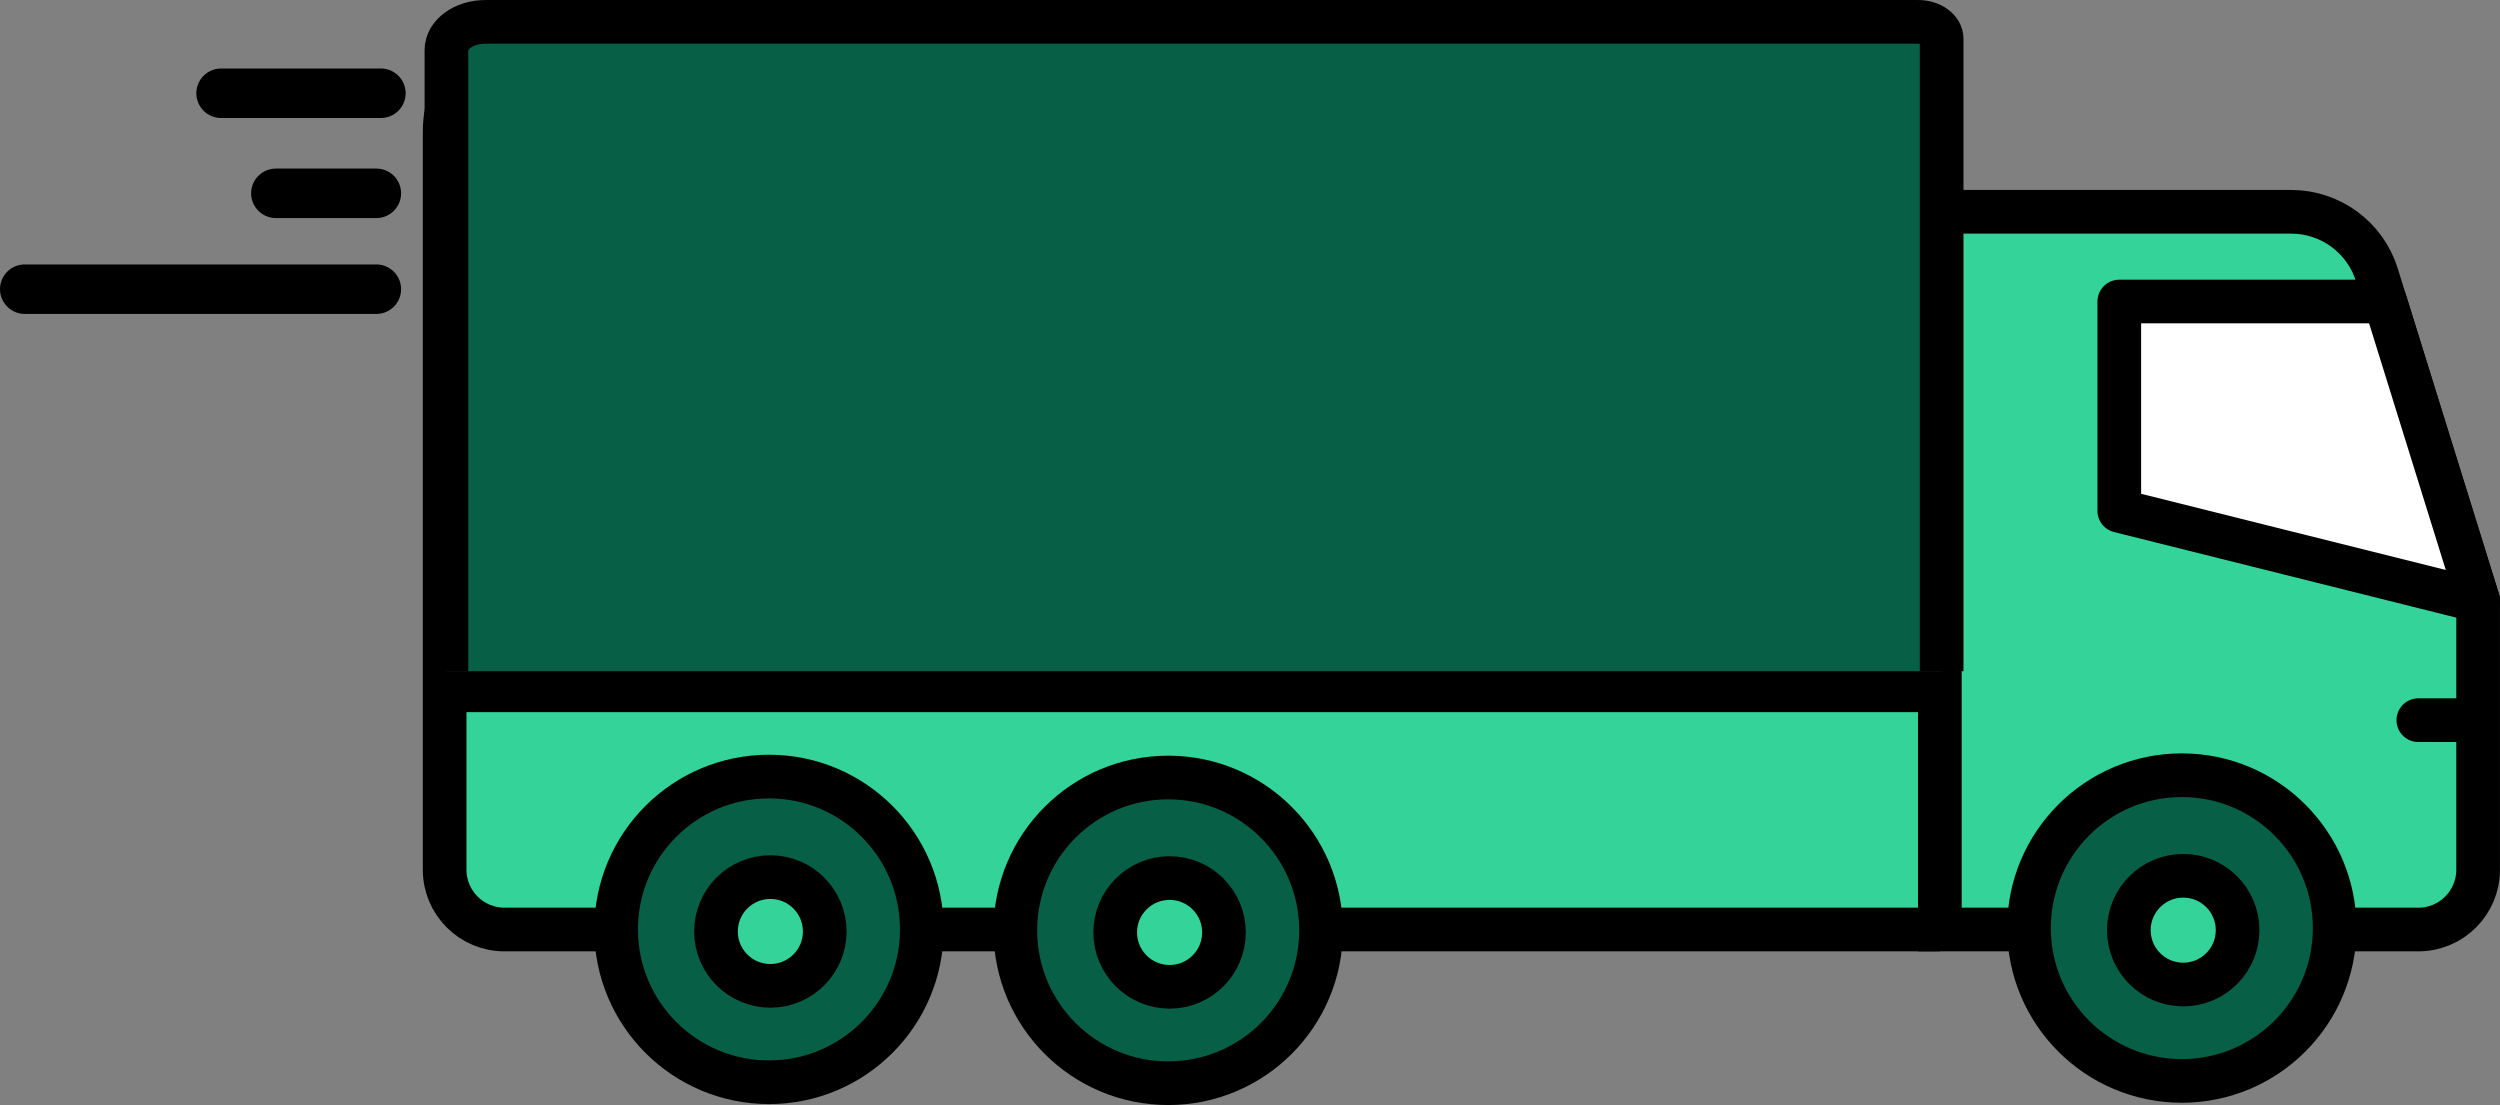
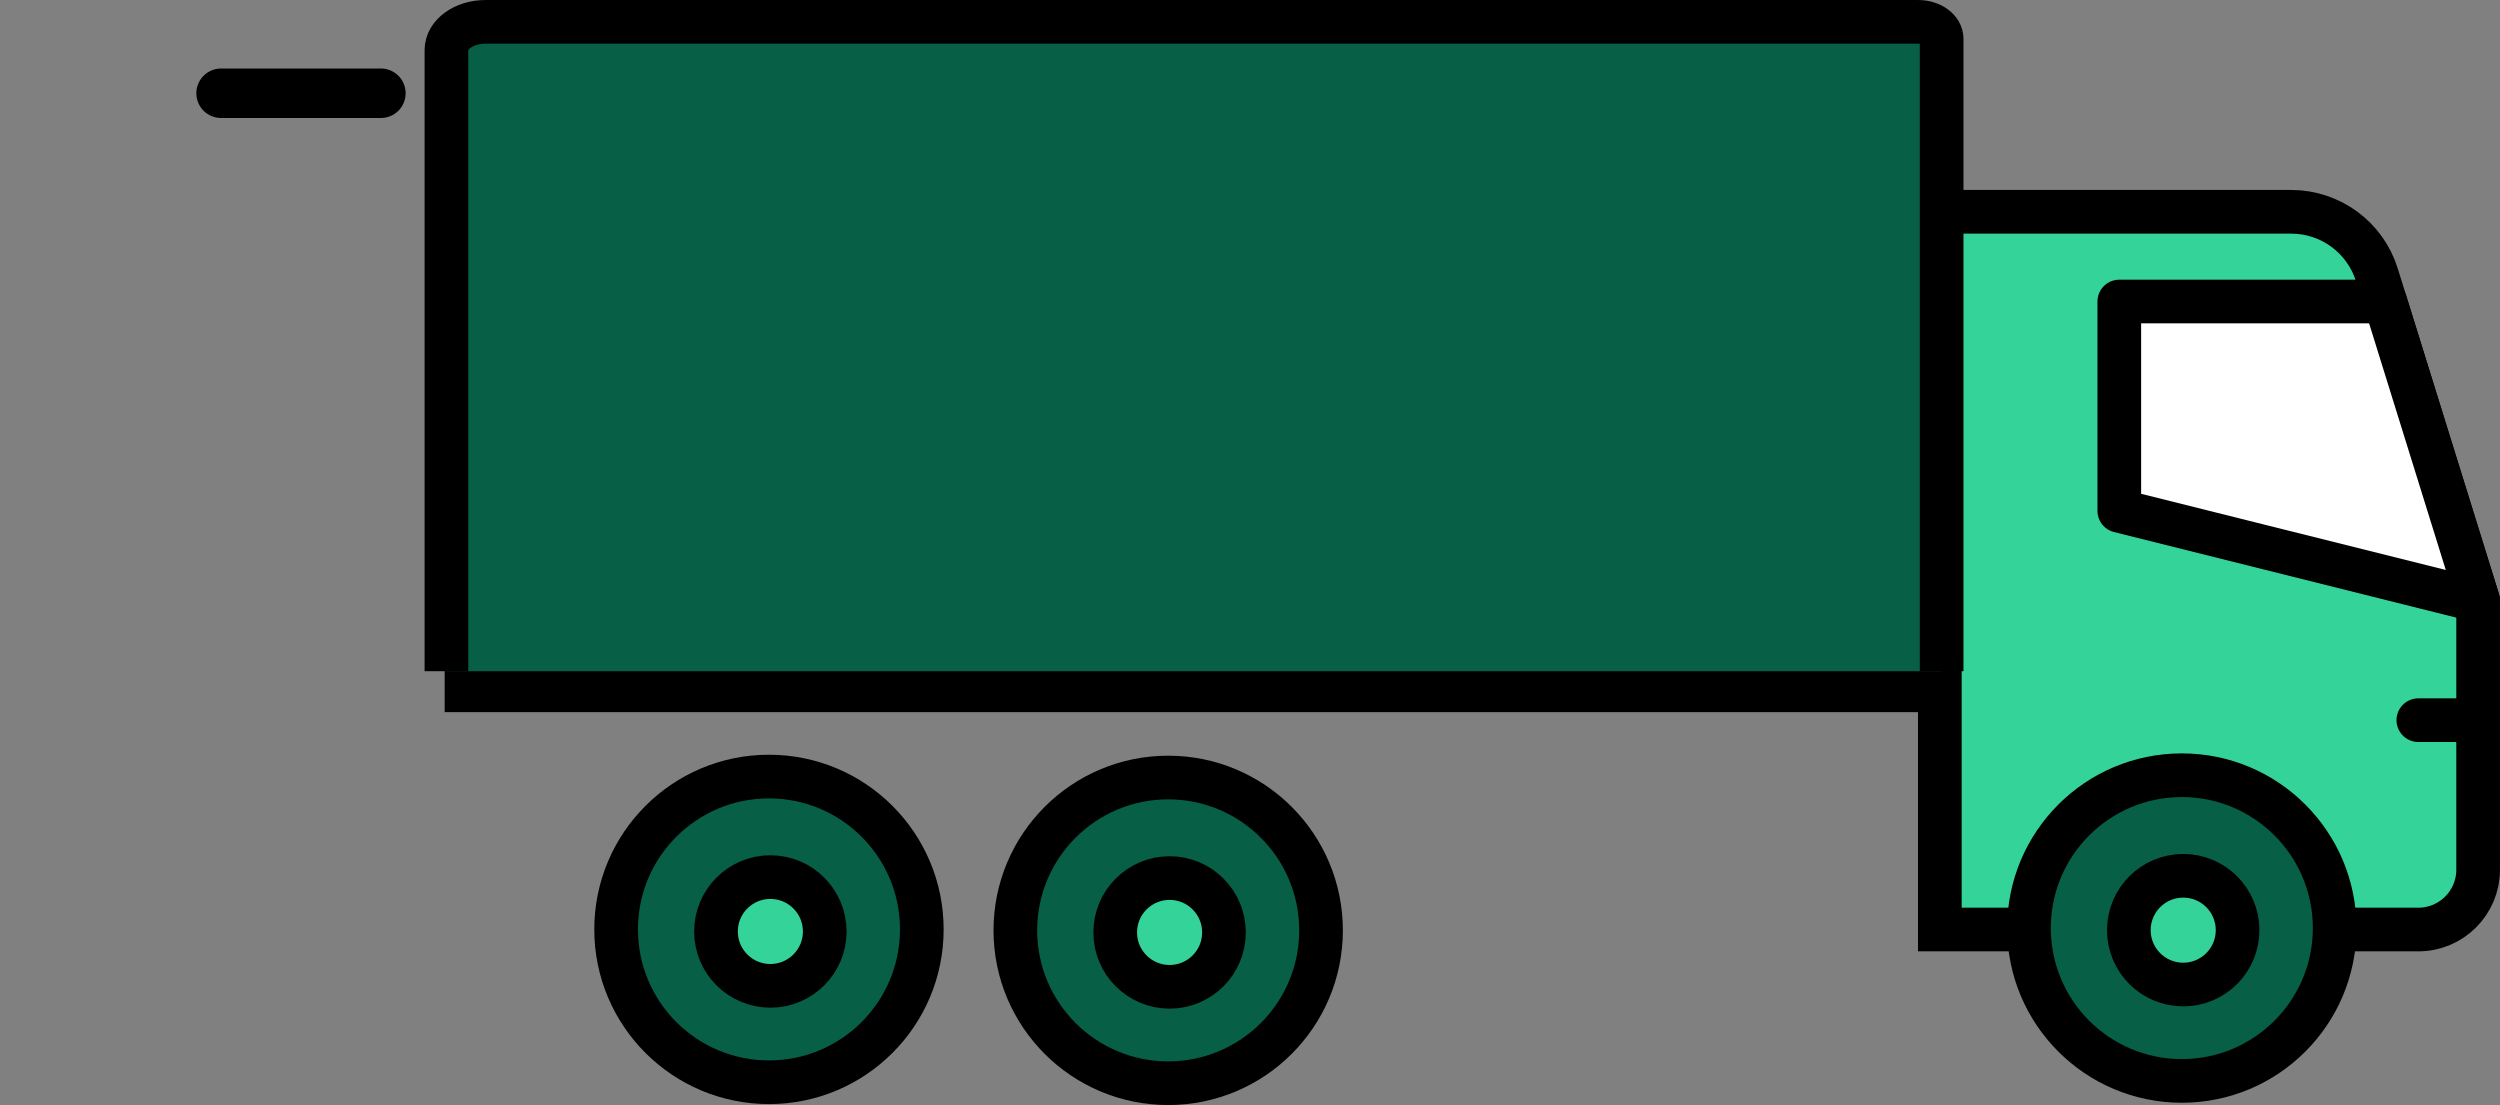
<svg xmlns="http://www.w3.org/2000/svg" id="Laag_2" data-name="Laag 2" viewBox="0 0 858.72 379.57">
  <rect x="0" y="0" width="858.72" height="379.57" fill="#808080" stroke="none" />
  <defs>
    <style>
      .cls-1 {
        stroke-width: 17px;
      }

      .cls-1, .cls-2, .cls-3, .cls-4, .cls-5, .cls-6 {
        stroke: #000;
      }

      .cls-1, .cls-2, .cls-6 {
        fill: none;
      }

      .cls-1, .cls-3, .cls-4 {
        stroke-miterlimit: 10;
      }

      .cls-1, .cls-6 {
        stroke-linecap: round;
      }

      .cls-2, .cls-3, .cls-4, .cls-5, .cls-6 {
        stroke-width: 15px;
      }

      .cls-2, .cls-5, .cls-6 {
        stroke-linejoin: round;
      }

      .cls-3 {
        fill: #076046;
      }

      .cls-4 {
        fill: #34d399;
      }

      .cls-5 {
        fill: #fff;
      }
    </style>
  </defs>
  <g id="total">
    <g>
      <g>
-         <path class="cls-4" d="M666.32,72.75V39.73c0-15.8-12.81-28.6-28.6-28.6H186.69c-18.75,0-33.96,15.2-33.96,33.96v253.65c0,11.35,9.2,20.54,20.54,20.54h493.05" />
        <path class="cls-4" d="M799.85,319.28h30.82c11.35,0,20.54-9.2,20.54-20.54v-92.45l-34.78-111.87c-4.01-12.89-15.93-21.67-29.43-21.67h-120.69v246.52h133.53Z" />
        <polygon class="cls-5" points="851.22 206.29 727.95 175.47 727.95 103.57 819.28 103.57 851.22 206.29" />
        <line class="cls-6" x1="830.67" y1="247.37" x2="850.56" y2="247.37" />
        <line class="cls-2" x1="666.32" y1="237.1" x2="152.74" y2="237.1" />
        <g>
          <circle class="cls-3" cx="749.43" cy="318.78" r="52.5" />
          <circle class="cls-4" cx="749.91" cy="319.5" r="18.68" />
        </g>
        <g>
          <circle class="cls-3" cx="264.13" cy="319.24" r="52.5" />
          <circle class="cls-4" cx="264.61" cy="319.95" r="18.68" />
        </g>
        <g>
          <circle class="cls-3" cx="401.26" cy="319.57" r="52.5" />
          <circle class="cls-4" cx="401.74" cy="320.28" r="18.68" />
        </g>
        <path class="cls-3" d="M666.93,230.54V52.11s0-38.77,0-38.77c0-3.22-3.61-5.83-8.06-5.83H166.75c-7.41,0-13.41,4.35-13.41,9.71V230.54" />
      </g>
-       <line class="cls-1" x1="129.27" y1="99.33" x2="8.5" y2="99.33" />
-       <line class="cls-1" x1="129.27" y1="66.4" x2="94.76" y2="66.4" />
      <line class="cls-1" x1="130.83" y1="32.03" x2="75.94" y2="32.03" />
    </g>
  </g>
</svg>